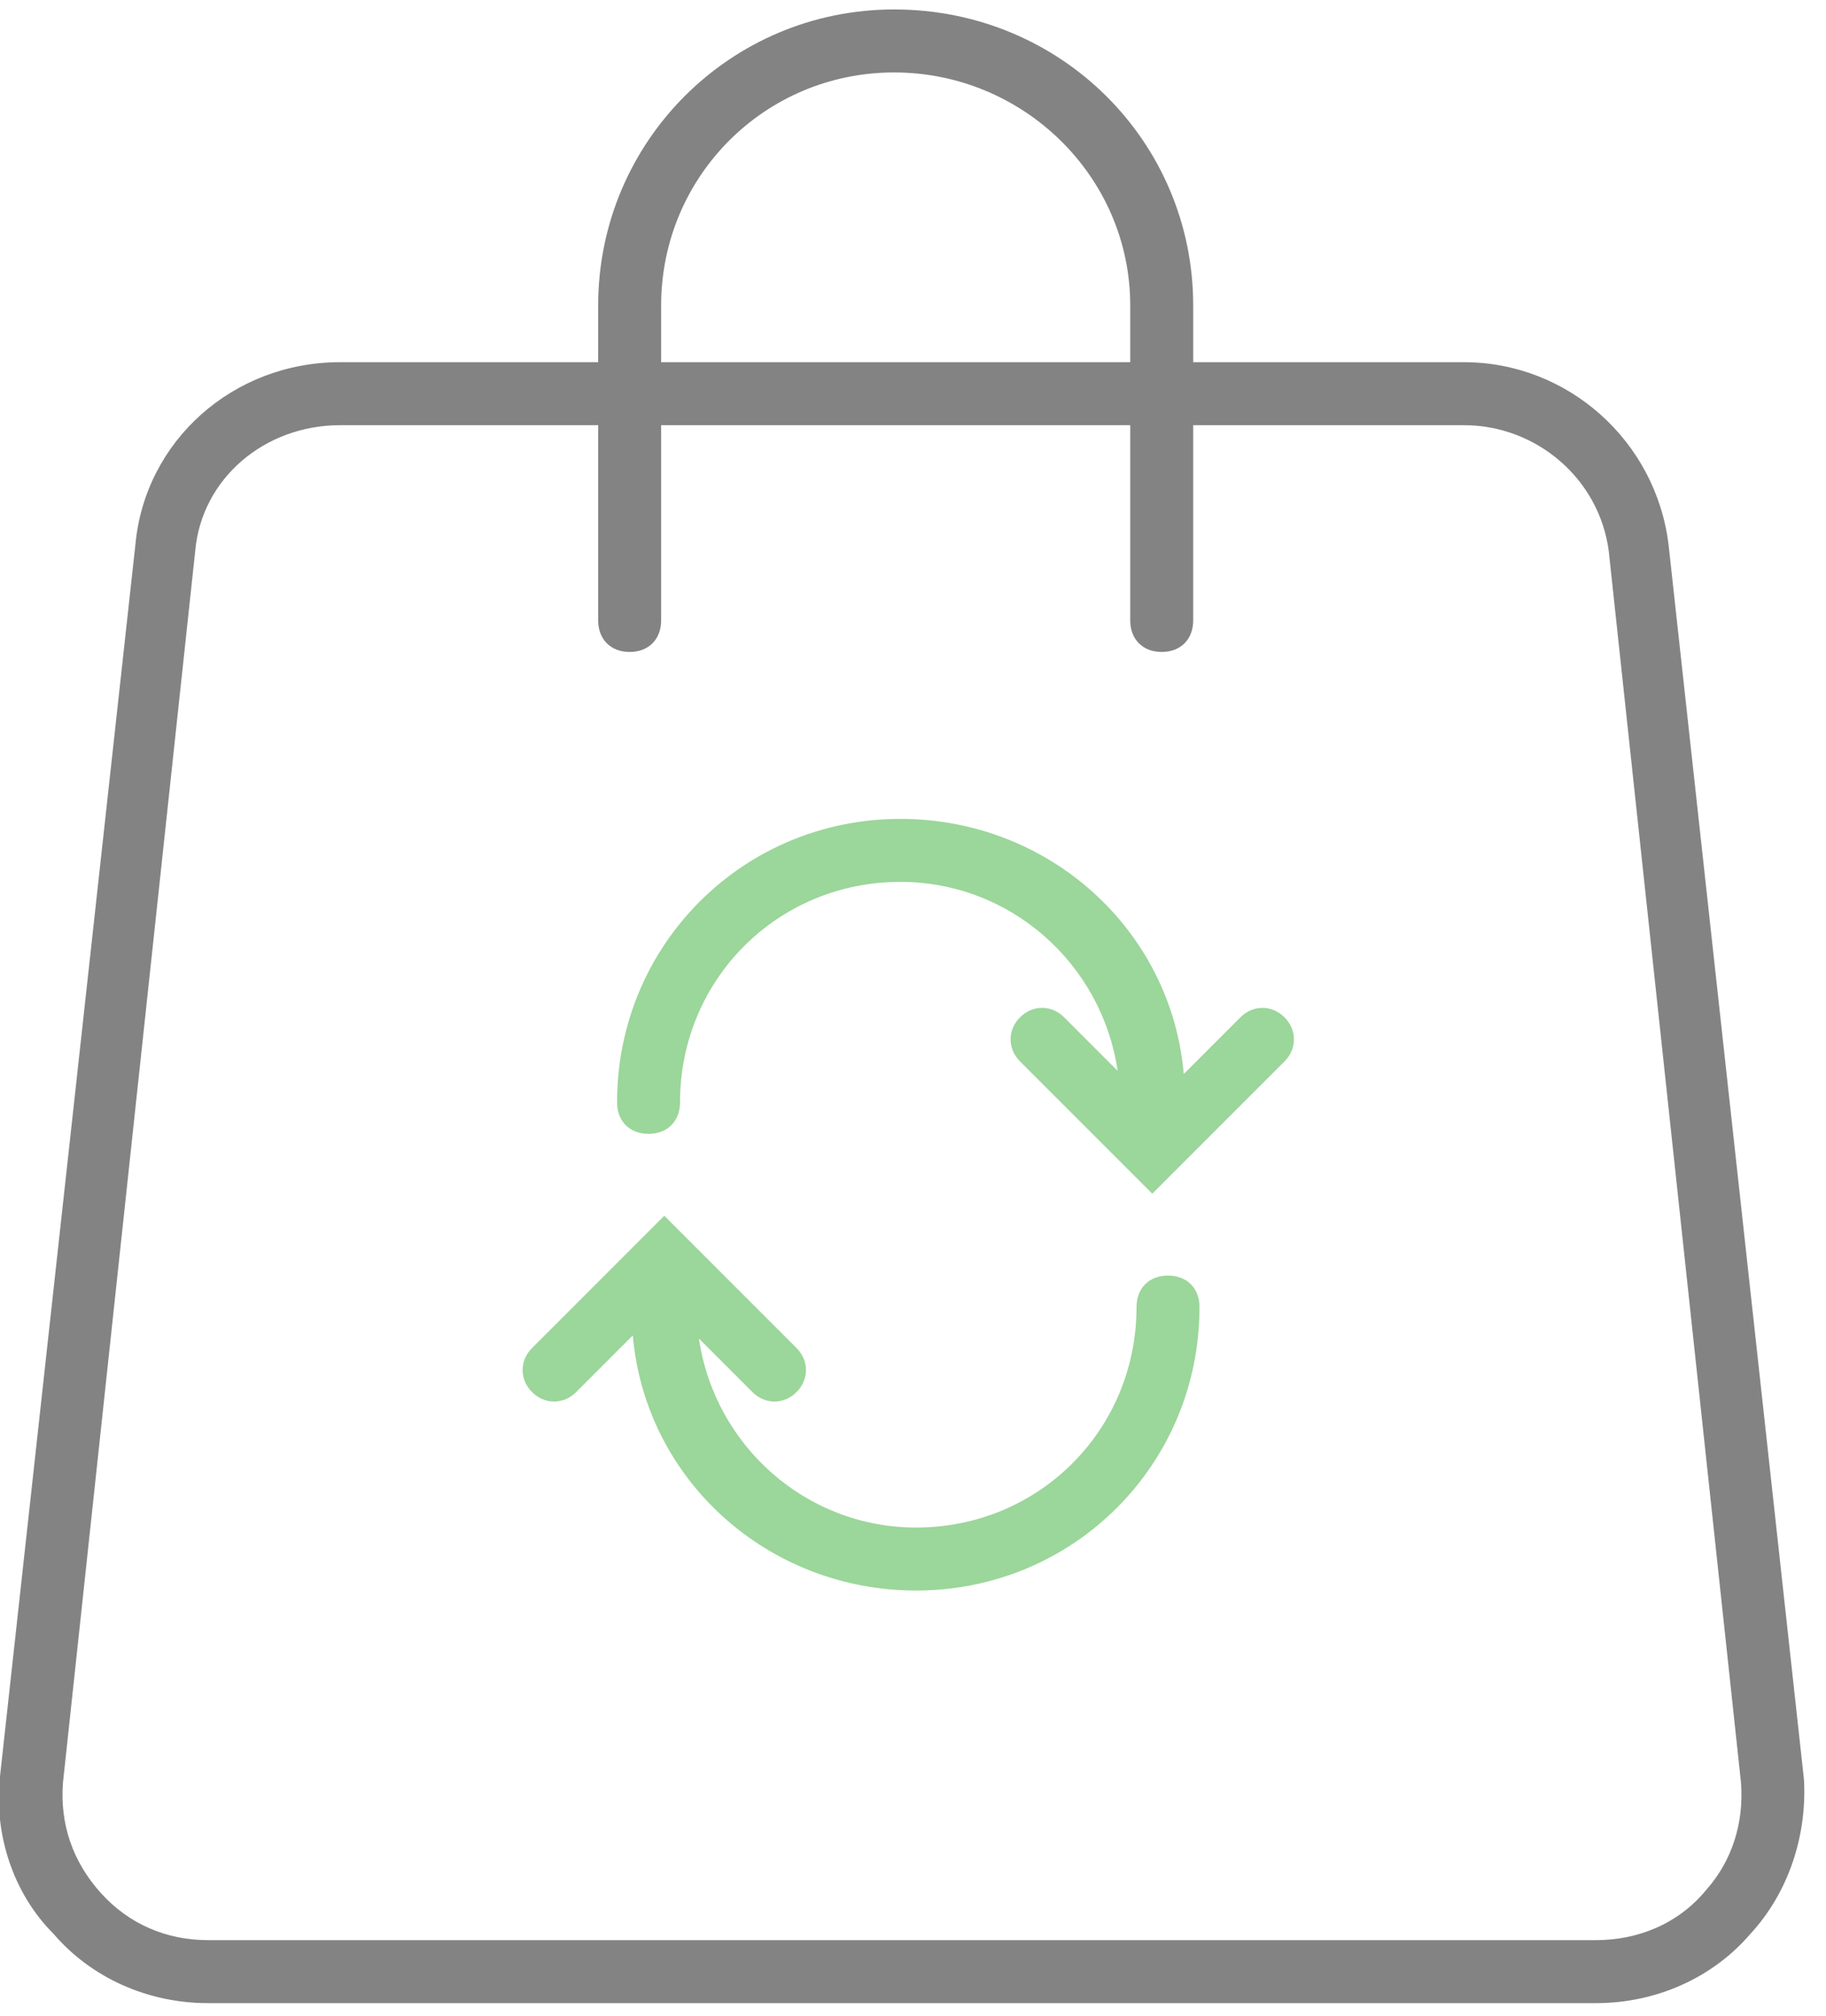
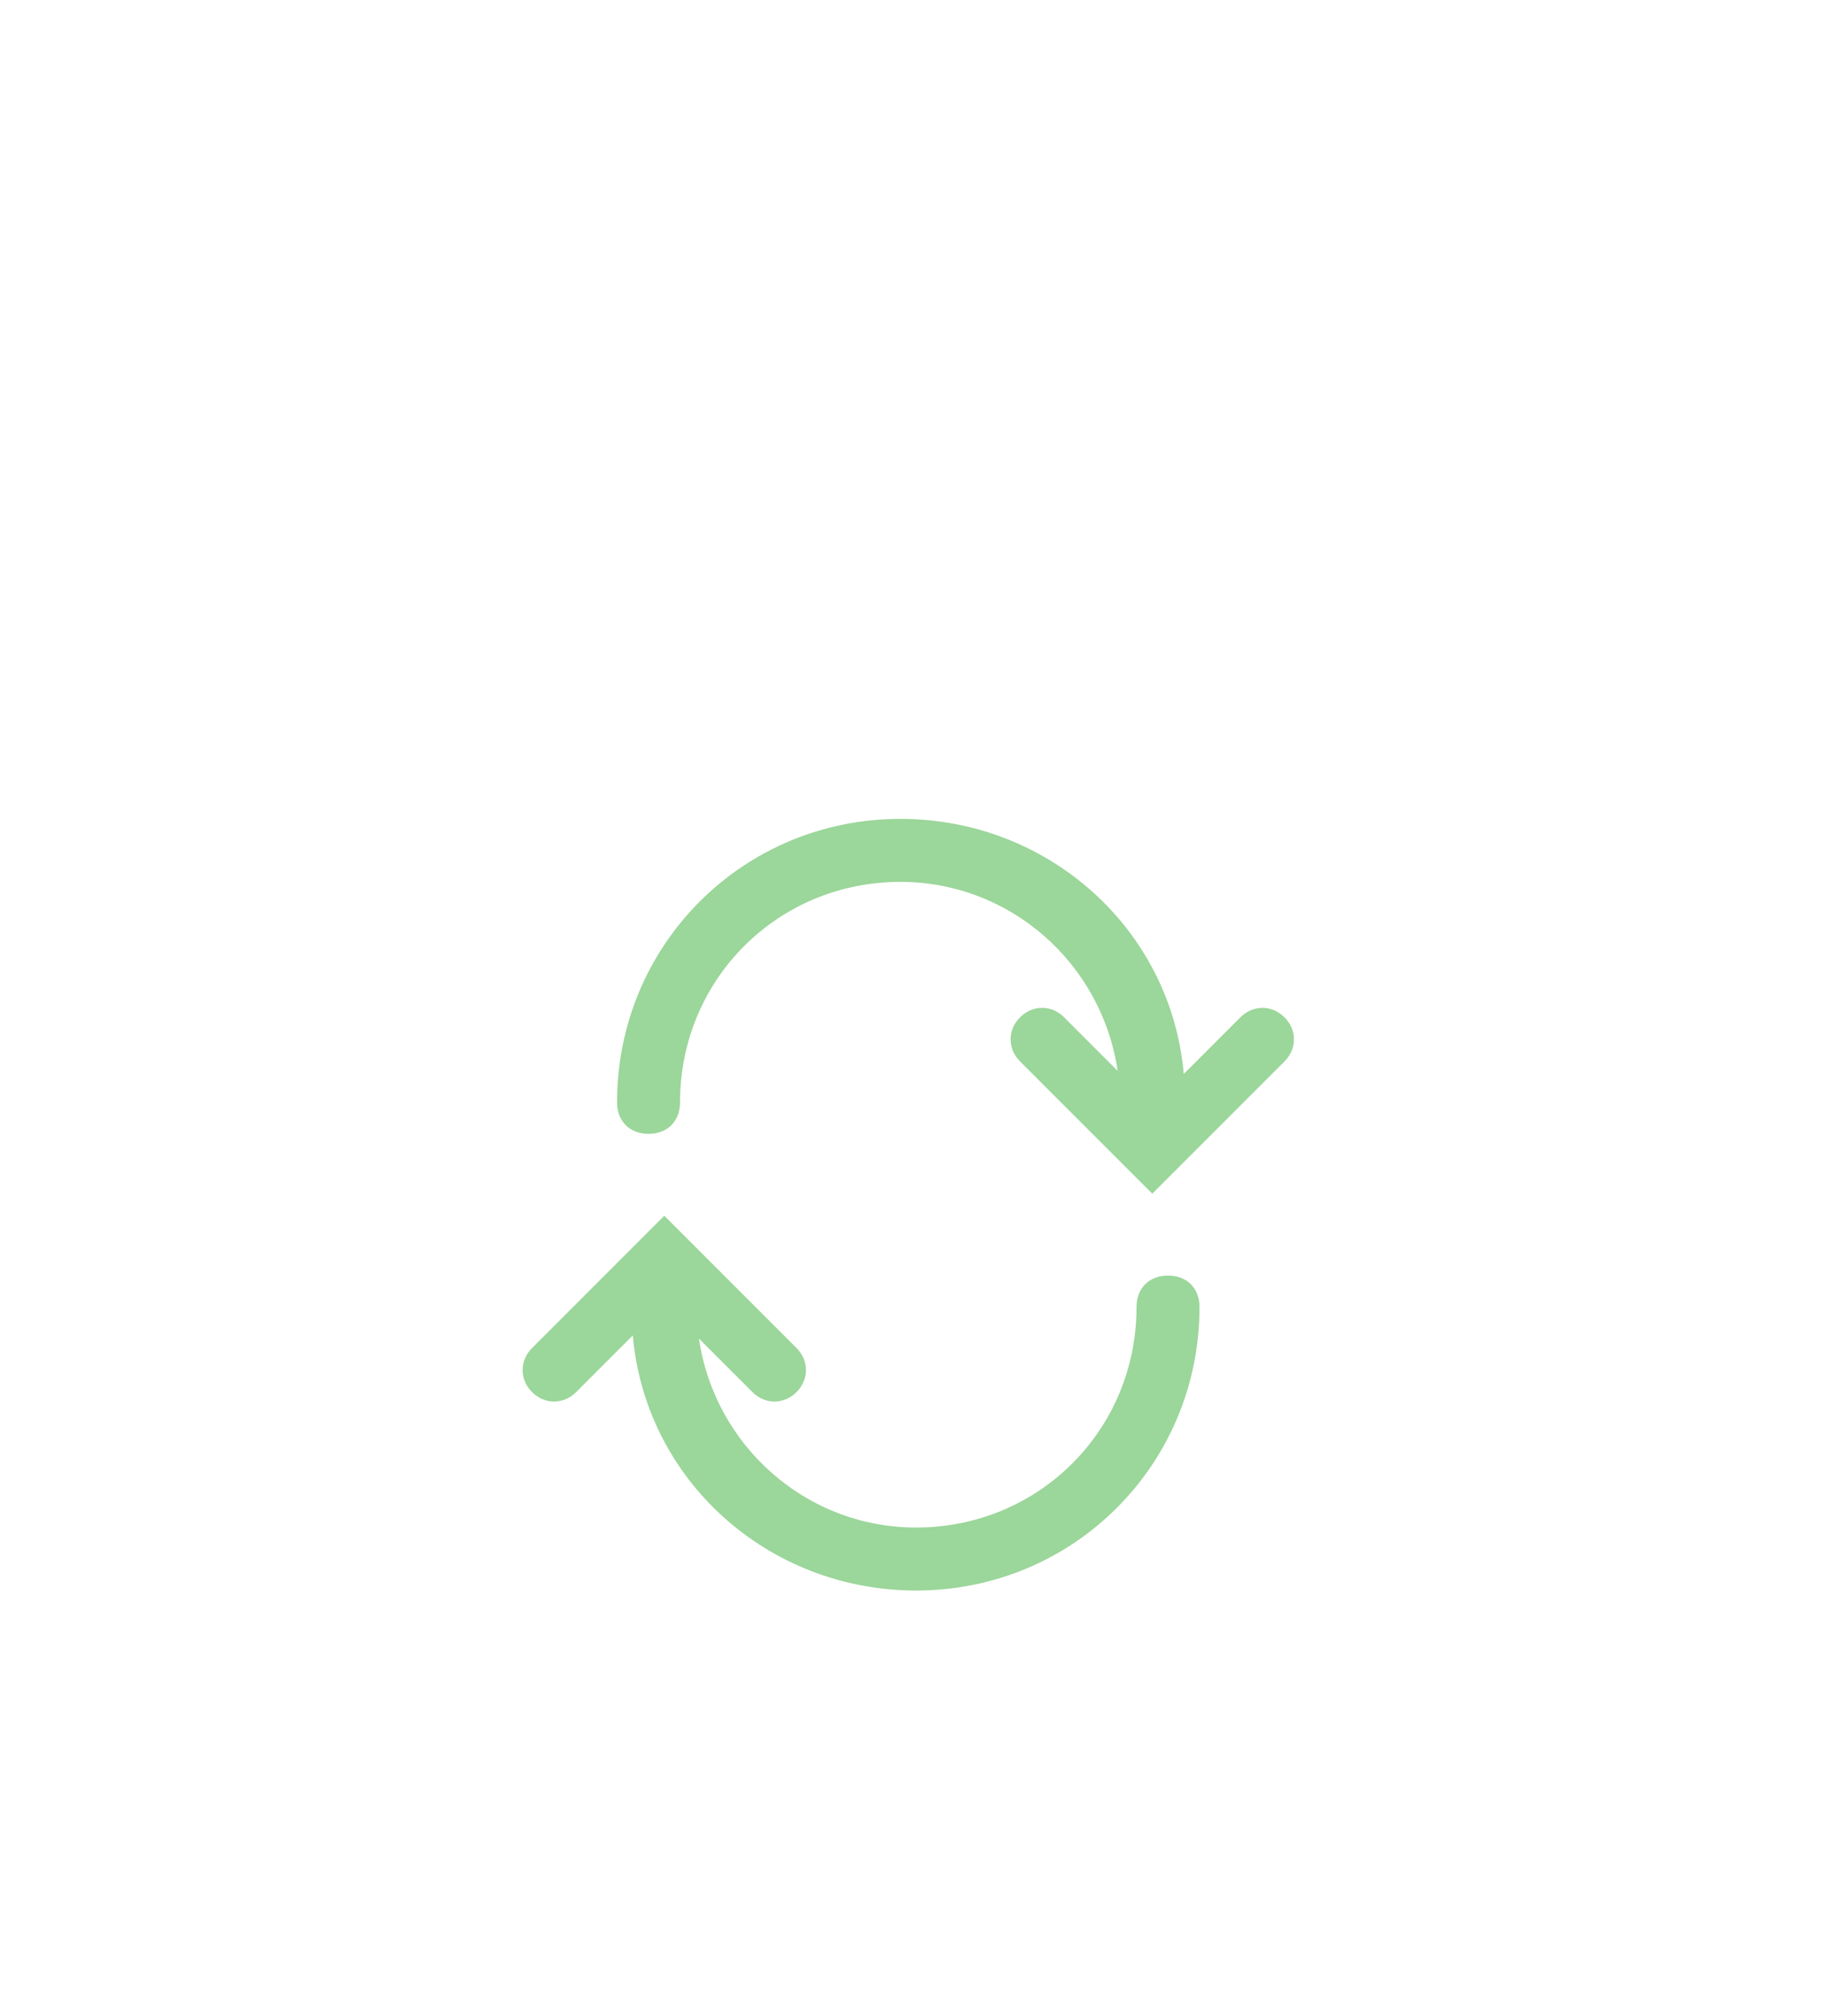
<svg xmlns="http://www.w3.org/2000/svg" version="1.1" id="Layer_1" x="0px" y="0px" viewBox="0 0 58 64" style="enable-background:new 0 0 58 64;" xml:space="preserve">
  <style type="text/css">
	.st0{fill:#838383;}
	.st1{fill:#9BD69A;}
</style>
-   <path class="st0" d="M57.3,56.5L53,17.3c-0.4-3.3-3.2-5.8-6.5-5.8h-8.6V9.7c0-5.2-4.2-9.4-9.5-9.4c-5.2,0-9.4,4.2-9.4,9.4v1.8h-8.2  c-3.4,0-6.2,2.5-6.5,5.8L0,56.4c-0.2,1.8,0.4,3.7,1.7,5c1.2,1.4,3,2.2,4.9,2.2h44.1c1.9,0,3.7-0.8,4.9-2.2  C56.8,60.1,57.4,58.3,57.3,56.5z M50.7,61.6H6.6c-1.3,0-2.5-0.5-3.4-1.5c-0.9-1-1.3-2.2-1.2-3.5l4.2-39.1c0.2-2.3,2.2-4,4.6-4H19  v6.2c0,0.6,0.4,1,1,1s1-0.4,1-1v-6.2h14.9v6.2c0,0.6,0.4,1,1,1s1-0.4,1-1v-6.2h8.6c2.3,0,4.3,1.7,4.6,4l4.2,39.1  c0.1,1.3-0.3,2.5-1.1,3.4C53.3,61.1,52,61.6,50.7,61.6z M21,9.7c0-4.1,3.3-7.4,7.4-7.4c4.1,0,7.5,3.3,7.5,7.4v1.8H21V9.7z" />
  <path class="st1" d="M40.8,32.3c-0.4-0.4-1-0.4-1.4,0l-1.8,1.8c-0.4-4.6-4.3-8.1-9-8.1c-5,0-9,4-9,9c0,0.6,0.4,1,1,1s1-0.4,1-1  c0-3.9,3.1-7,7-7c3.5,0,6.4,2.6,6.9,6l-1.7-1.7c-0.4-0.4-1-0.4-1.4,0c-0.4,0.4-0.4,1,0,1.4l3.5,3.5l0.7,0.7l0.7-0.7l3.5-3.5  C41.2,33.3,41.2,32.7,40.8,32.3z" />
  <path class="st1" d="M37.1,40.5c-0.6,0-1,0.4-1,1c0,3.9-3.1,7-7,7c-3.5,0-6.4-2.6-6.9-6l1.7,1.7c0.4,0.4,1,0.4,1.4,0  c0.4-0.4,0.4-1,0-1.4l-3.5-3.5l-0.7-0.7l-0.7,0.7l-3.5,3.5c-0.4,0.4-0.4,1,0,1.4c0.4,0.4,1,0.4,1.4,0l1.8-1.8c0.4,4.6,4.3,8.1,9,8.1  c5,0,9-4,9-9C38.1,40.9,37.7,40.5,37.1,40.5z" />
</svg>